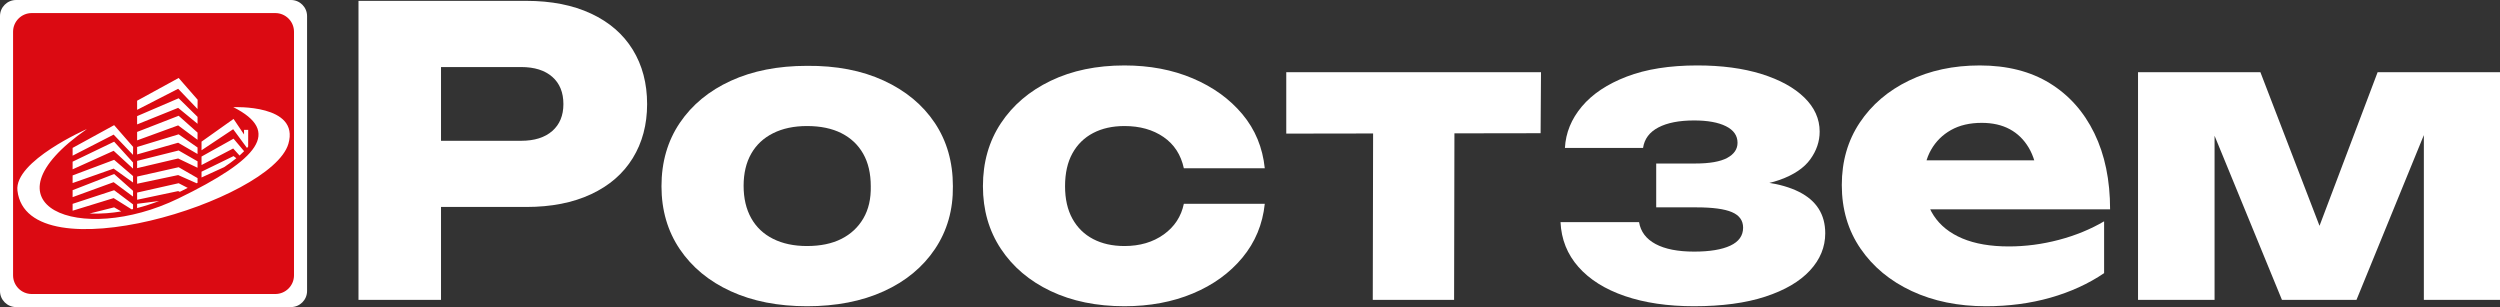
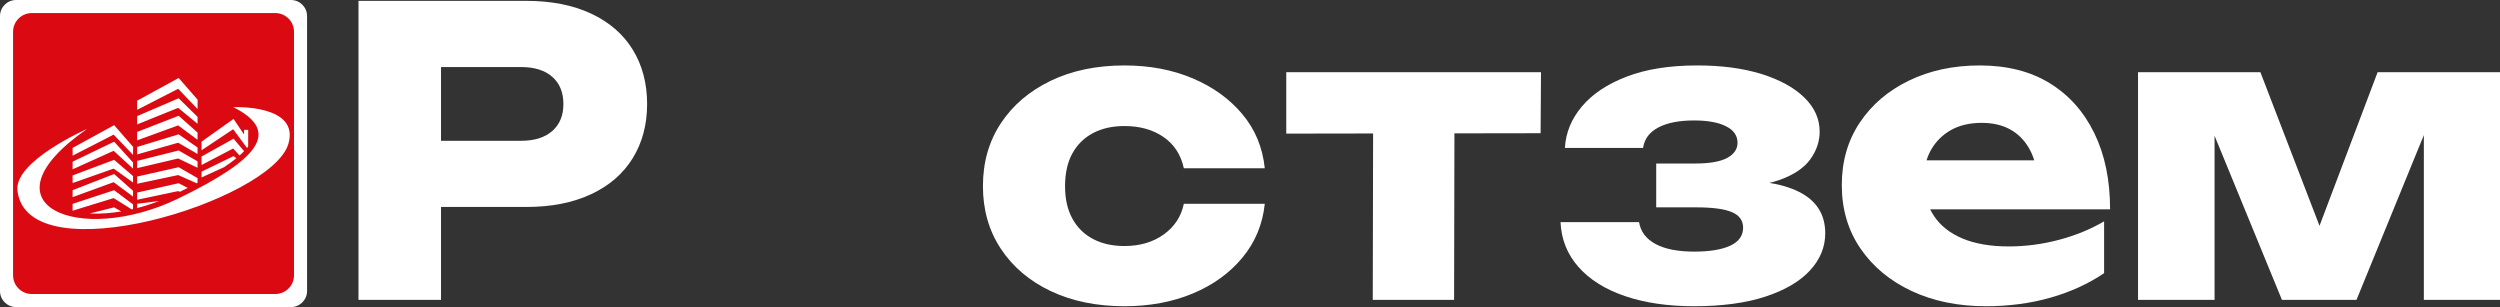
<svg xmlns="http://www.w3.org/2000/svg" xml:space="preserve" width="111.413mm" height="13.685mm" version="1.1" style="shape-rendering:geometricPrecision; text-rendering:geometricPrecision; image-rendering:optimizeQuality; fill-rule:evenodd; clip-rule:evenodd" viewBox="0 0 8743.64 1073.97">
  <rect x="0" y="0" width="8743.64" height="1073.97" fill="#333333" stroke="none" />
  <defs>
    <style type="text/css"> .fil1 {fill:#DB0A12} .fil0 {fill:white} .fil2 {fill:white;fill-rule:nonzero} </style>
  </defs>
  <g id="Слой_x0020_1">
    <path class="fil0" d="M56.13 0l961.71 0c30.87,0 56.13,25.25 56.13,56.13l0 961.71c0,30.87 -25.25,56.13 -56.13,56.13l-961.71 0c-30.87,0 -56.13,-25.25 -56.13,-56.13l0 -961.71c0,-30.87 25.25,-56.13 56.13,-56.13z" />
    <path class="fil1" d="M110.94 45.72l852.09 0c35.87,0 65.22,29.34 65.22,65.22l0 852.09c0,35.87 -29.35,65.22 -65.22,65.22l-852.09 0c-35.87,0 -65.22,-29.35 -65.22,-65.22l0 -852.09c0,-35.87 29.34,-65.22 65.22,-65.22z" />
    <path class="fil2" d="M1840.8 3c87.37,0 162.89,14.87 226.56,44.62 63.68,29.74 112.24,71.8 145.71,126.18 33.46,54.38 50.2,117.81 50.2,190.31 0,71.57 -16.73,134.55 -50.2,188.92 -33.46,54.38 -82.03,96.44 -145.71,126.19 -63.67,29.74 -139.19,44.62 -226.56,44.62l-453.14 0 0 -231.45 435.01 0c46.48,0 82.73,-11.39 108.76,-34.15 26.02,-22.77 39.04,-54.15 39.04,-94.12 0,-40.9 -13.01,-72.73 -39.04,-95.5 -26.03,-22.77 -62.28,-34.16 -108.76,-34.16l-409.91 0 129.67 -133.85 0 948.1 -288.62 0 0 -1045.69 586.99 0z" />
-     <path class="fil2" d="M2822.4 1071c-101.32,0 -190.09,-17.43 -266.3,-52.28 -76.22,-34.86 -135.71,-83.89 -178.47,-147.09 -42.76,-63.21 -64.13,-136.64 -64.13,-220.3 0,-84.59 21.38,-158.48 64.13,-221.68 42.76,-63.21 102.25,-112.24 178.47,-147.1 76.22,-34.85 164.99,-52.28 266.3,-52.28 102.24,-0.93 191.71,16.27 268.39,51.59 76.68,35.32 136.17,84.59 178.46,147.79 42.29,63.2 63.44,137.1 63.44,221.68 0.93,82.73 -19.99,155.93 -62.74,219.6 -42.76,63.67 -102.48,112.93 -179.16,147.79 -76.68,34.85 -166.15,52.28 -268.39,52.28zm0 -210.54c47.4,0 87.6,-8.37 120.6,-25.1 33,-16.72 58.56,-40.66 76.68,-71.8 18.13,-31.14 26.73,-68.55 25.8,-112.24 0,-44.62 -8.83,-82.49 -26.49,-113.63 -17.66,-31.14 -42.98,-55.07 -75.98,-71.8 -33,-16.73 -73.2,-25.1 -120.6,-25.1 -45.55,0 -85.06,8.37 -118.51,25.1 -33.46,16.73 -59.02,40.66 -76.69,71.8 -17.66,31.14 -26.49,68.55 -26.49,112.24 0,43.68 8.83,81.33 26.49,112.93 17.67,31.6 43.23,55.78 76.69,72.5 33.46,16.73 72.96,25.1 118.51,25.1z" />
    <path class="fil2" d="M4423.5 712.67c-7.43,71.57 -33.46,134.32 -78.08,188.23 -44.62,53.92 -102.47,95.75 -173.58,125.49 -71.11,29.74 -150.81,44.62 -239.12,44.62 -97.6,0 -183.58,-17.66 -257.94,-52.98 -74.36,-35.32 -132.45,-84.59 -174.28,-147.79 -41.83,-63.21 -62.74,-136.17 -62.74,-218.9 0,-83.65 20.91,-157.08 62.74,-220.29 41.83,-63.21 99.92,-112.7 174.28,-148.49 74.36,-35.78 160.34,-53.67 257.94,-53.67 88.31,0 168.01,15.1 239.12,45.31 71.11,30.21 128.97,72.04 173.58,125.48 44.62,53.44 70.65,116.42 78.08,188.92l-283.03 0c-10.23,-47.41 -33.93,-83.89 -71.11,-109.46 -37.18,-25.56 -82.73,-38.34 -136.64,-38.34 -41.83,0 -78.31,8.13 -109.45,24.4 -31.14,16.27 -55.3,39.97 -72.5,71.1 -17.2,31.14 -25.8,69.49 -25.8,115.03 0,44.62 8.59,82.5 25.8,113.64 17.19,31.13 41.36,54.84 72.5,71.1 31.14,16.27 67.62,24.4 109.45,24.4 53.92,0 99.69,-13.47 137.34,-40.43 37.65,-26.96 61.11,-62.74 70.41,-107.36l283.03 0z" />
    <path class="fil2" d="M4802.6 350.17l284.43 0 -1.4 698.52 -284.43 0 1.4 -698.52zm-303.95 -97.6l890.94 0 -1.4 213.32 -889.54 1.39 0 -214.71z" />
    <path class="fil2" d="M5924.94 1071c-92.03,0 -172.66,-11.85 -241.91,-35.55 -69.25,-23.71 -123.39,-57.64 -162.44,-101.79 -39.04,-44.14 -59.95,-96.44 -62.74,-156.85l274.67 0c5.57,33.46 24.86,59.02 57.86,76.68 32.99,17.66 77.84,26.49 134.55,26.49 54.83,0 97.13,-6.98 126.88,-20.91 29.74,-13.95 44.62,-34.86 44.62,-62.74 0,-25.1 -13.01,-43.23 -39.04,-54.38 -26.02,-11.15 -67.39,-16.73 -124.08,-16.73l-140.82 0 0 -153.36 136.64 0c50.19,0 87.37,-6.51 111.54,-19.52 24.17,-13.02 36.26,-30.68 36.26,-52.99 0,-25.09 -13.48,-44.38 -40.44,-57.86 -26.95,-13.48 -64.13,-20.22 -111.54,-20.22 -52.06,0 -93.65,8.13 -124.79,24.4 -31.14,16.26 -49.03,40.2 -53.68,71.8l-273.27 0c2.79,-52.98 22.54,-101.32 59.25,-145 36.72,-43.69 89,-78.55 156.86,-104.57 67.85,-26.02 150.12,-39.04 246.79,-39.04 85.51,0 160.34,9.99 224.48,29.97 64.13,19.99 114.1,47.41 149.89,82.26 35.78,34.86 53.67,74.59 53.67,119.21 0,34.39 -10.92,66.69 -32.77,96.9 -21.84,30.21 -57.39,54.14 -106.66,71.81 -49.26,17.66 -115.26,26.49 -197.98,26.49l0 -23.7c115.26,-4.65 203.56,8.37 264.91,39.04 61.35,30.67 92.03,79.01 92.03,145 0,48.34 -17.89,91.79 -53.68,130.36 -35.79,38.58 -87.84,69.02 -156.16,91.33 -68.32,22.31 -151.28,33.46 -248.87,33.46z" />
    <path class="fil2" d="M6944.95 1071c-96.67,0 -182.88,-17.66 -258.64,-52.98 -75.76,-35.32 -135.48,-84.82 -179.16,-148.49 -43.69,-63.67 -65.53,-137.8 -65.53,-222.39 0,-82.73 20.91,-155.46 62.74,-218.2 41.83,-62.74 99.23,-111.78 172.19,-147.09 72.97,-35.32 155.46,-52.98 247.49,-52.98 95.74,0 177.3,20.68 244.69,62.04 67.39,41.37 119.45,99.69 156.16,174.99 36.71,75.29 55.08,164.05 55.08,266.3l-708.29 0 0 -171.49 547.94 0 -93.41 59.95c-3.72,-40.9 -13.95,-75.52 -30.68,-103.88 -16.73,-28.35 -38.81,-49.96 -66.23,-64.83 -27.42,-14.87 -60.19,-22.3 -98.3,-22.3 -41.83,0 -77.61,8.37 -107.36,25.09 -29.74,16.73 -52.98,39.74 -69.71,69.02 -16.73,29.27 -25.1,63.44 -25.1,102.48 0,50.19 11.39,92.72 34.15,127.57 22.77,34.86 56.24,61.58 100.39,80.17 44.15,18.59 98.3,27.88 162.43,27.88 58.56,0 116.89,-7.67 174.98,-23 58.1,-15.34 110.84,-36.95 158.25,-64.83l0 181.25c-54.84,37.18 -117.35,65.77 -187.53,85.75 -70.18,19.99 -145.71,29.98 -226.57,29.98z" />
    <polygon class="fil2" points="7477.64,1048.69 7477.64,252.57 7905.69,252.57 8152.47,893.93 8073,893.93 8315.6,252.57 8743.64,252.57 8743.64,1048.69 8477.33,1048.69 8477.33,359.93 8523.34,359.93 8241.71,1048.69 7980.97,1048.69 7699.33,362.72 7745.35,359.93 7745.35,1048.69 " />
    <path class="fil0" d="M61.01 666.97c-12.28,-103.77 243.04,-215.72 243.04,-215.72 -384.02,266.85 -24.31,409.98 319.49,243.04 283.99,-137.9 360.45,-234.84 192.51,-319.5 0,0 233.48,-10.92 192.52,128.35 -58.82,199.97 -912.3,461.5 -947.55,163.84zm495.57 36.03l-77.02 9.79 0 14.86c26.13,-6.73 51.91,-15.04 77.02,-24.66zm-91.24 -134.63l-66.16 -72.84 -143.92 69.31 -1.32 0.64 0 26.72 143.52 -64.81 67.78 62.32 0.1 -21.35zm0 47.42l-66.16 -56.8 -145.24 54.54 0 26.7 143.52 -50.54 67.78 48.6 0.1 -22.5zm0 51.67l-66.16 -58.84 -145.24 56.5 0 24.39 143.52 -52.35 67.78 50.34 0.1 -20.04zm0 47.43l-66.16 -49.63 -145.24 47.66 0 24.03 143.52 -44.16 63.03 39.48c1.59,-0.36 3.19,-0.72 4.78,-1.1l0.08 -16.28zm-211.4 -170.43l143.52 -73.68 67.78 70.86 0.35 -27.88 -66.4 -76.07 -145.24 79.53 0 27.24zm170.1 194.98l-24.86 -14.26 -85.77 21.52c20.83,0.97 41.26,0.4 59.72,-1.03 16.96,-1.31 33.96,-3.41 50.91,-6.23zm232.55 -82.32l-31.78 -16.35 -145.25 32.74 0 25.16 143.52 -30.34 5.9 2.53c8.52,-4.18 17.79,-8.77 27.61,-13.75zm34.35 -34.24l-66.13 -38.09 -145.25 32.74 0 25.09 143.52 -30.34 64.75 28.66 3.11 -1.66 0 -16.41zm0.02 -58.66l-66.16 -37.95 -145.25 36.44 0 25.31 143.52 -33.77 67.78 32.47 0.1 -22.49zm0 -48.33l-66.16 -46.08 -145.25 44.24 0 26.1 143.52 -40.99 67.78 39.42 0.1 -22.7zm13.88 9.68l110.69 -73.68 48.41 65.62c1.38,-1.68 2.71,-3.35 3.98,-5.02 0.16,-18.44 0.15,-42.62 0.15,-58.2l-14.57 0 0 16.02 -36.63 -54.42 -112.02 79.53 0 30.15zm121.77 27.84l-9.75 -7.48 -112.02 54.54 0 20.2 78.97 -36.06c15.28,-10.16 29.78,-20.62 42.8,-31.2zm27.16 -24.6l-36.91 -43.78 -112.02 62.47 0 29.69 110.69 -57.89 22.27 24.66c5.73,-5.05 11.07,-10.1 15.97,-15.15zm-374.22 -144.68l143.52 -73.68 67.78 70.86 0.34 -32.58 -66.39 -76.06 -145.25 79.52 0 31.94zm211.41 79.59l-66.16 -58.84 -145.25 56.5 0 29.49 143.52 -52.35 67.78 50.34 0.1 -25.14zm0 -55.01l-66.16 -65.05 -145.25 62.48 0 28.97 143.52 -57.89 67.78 55.67 0.1 -24.18z" />
  </g>
</svg>